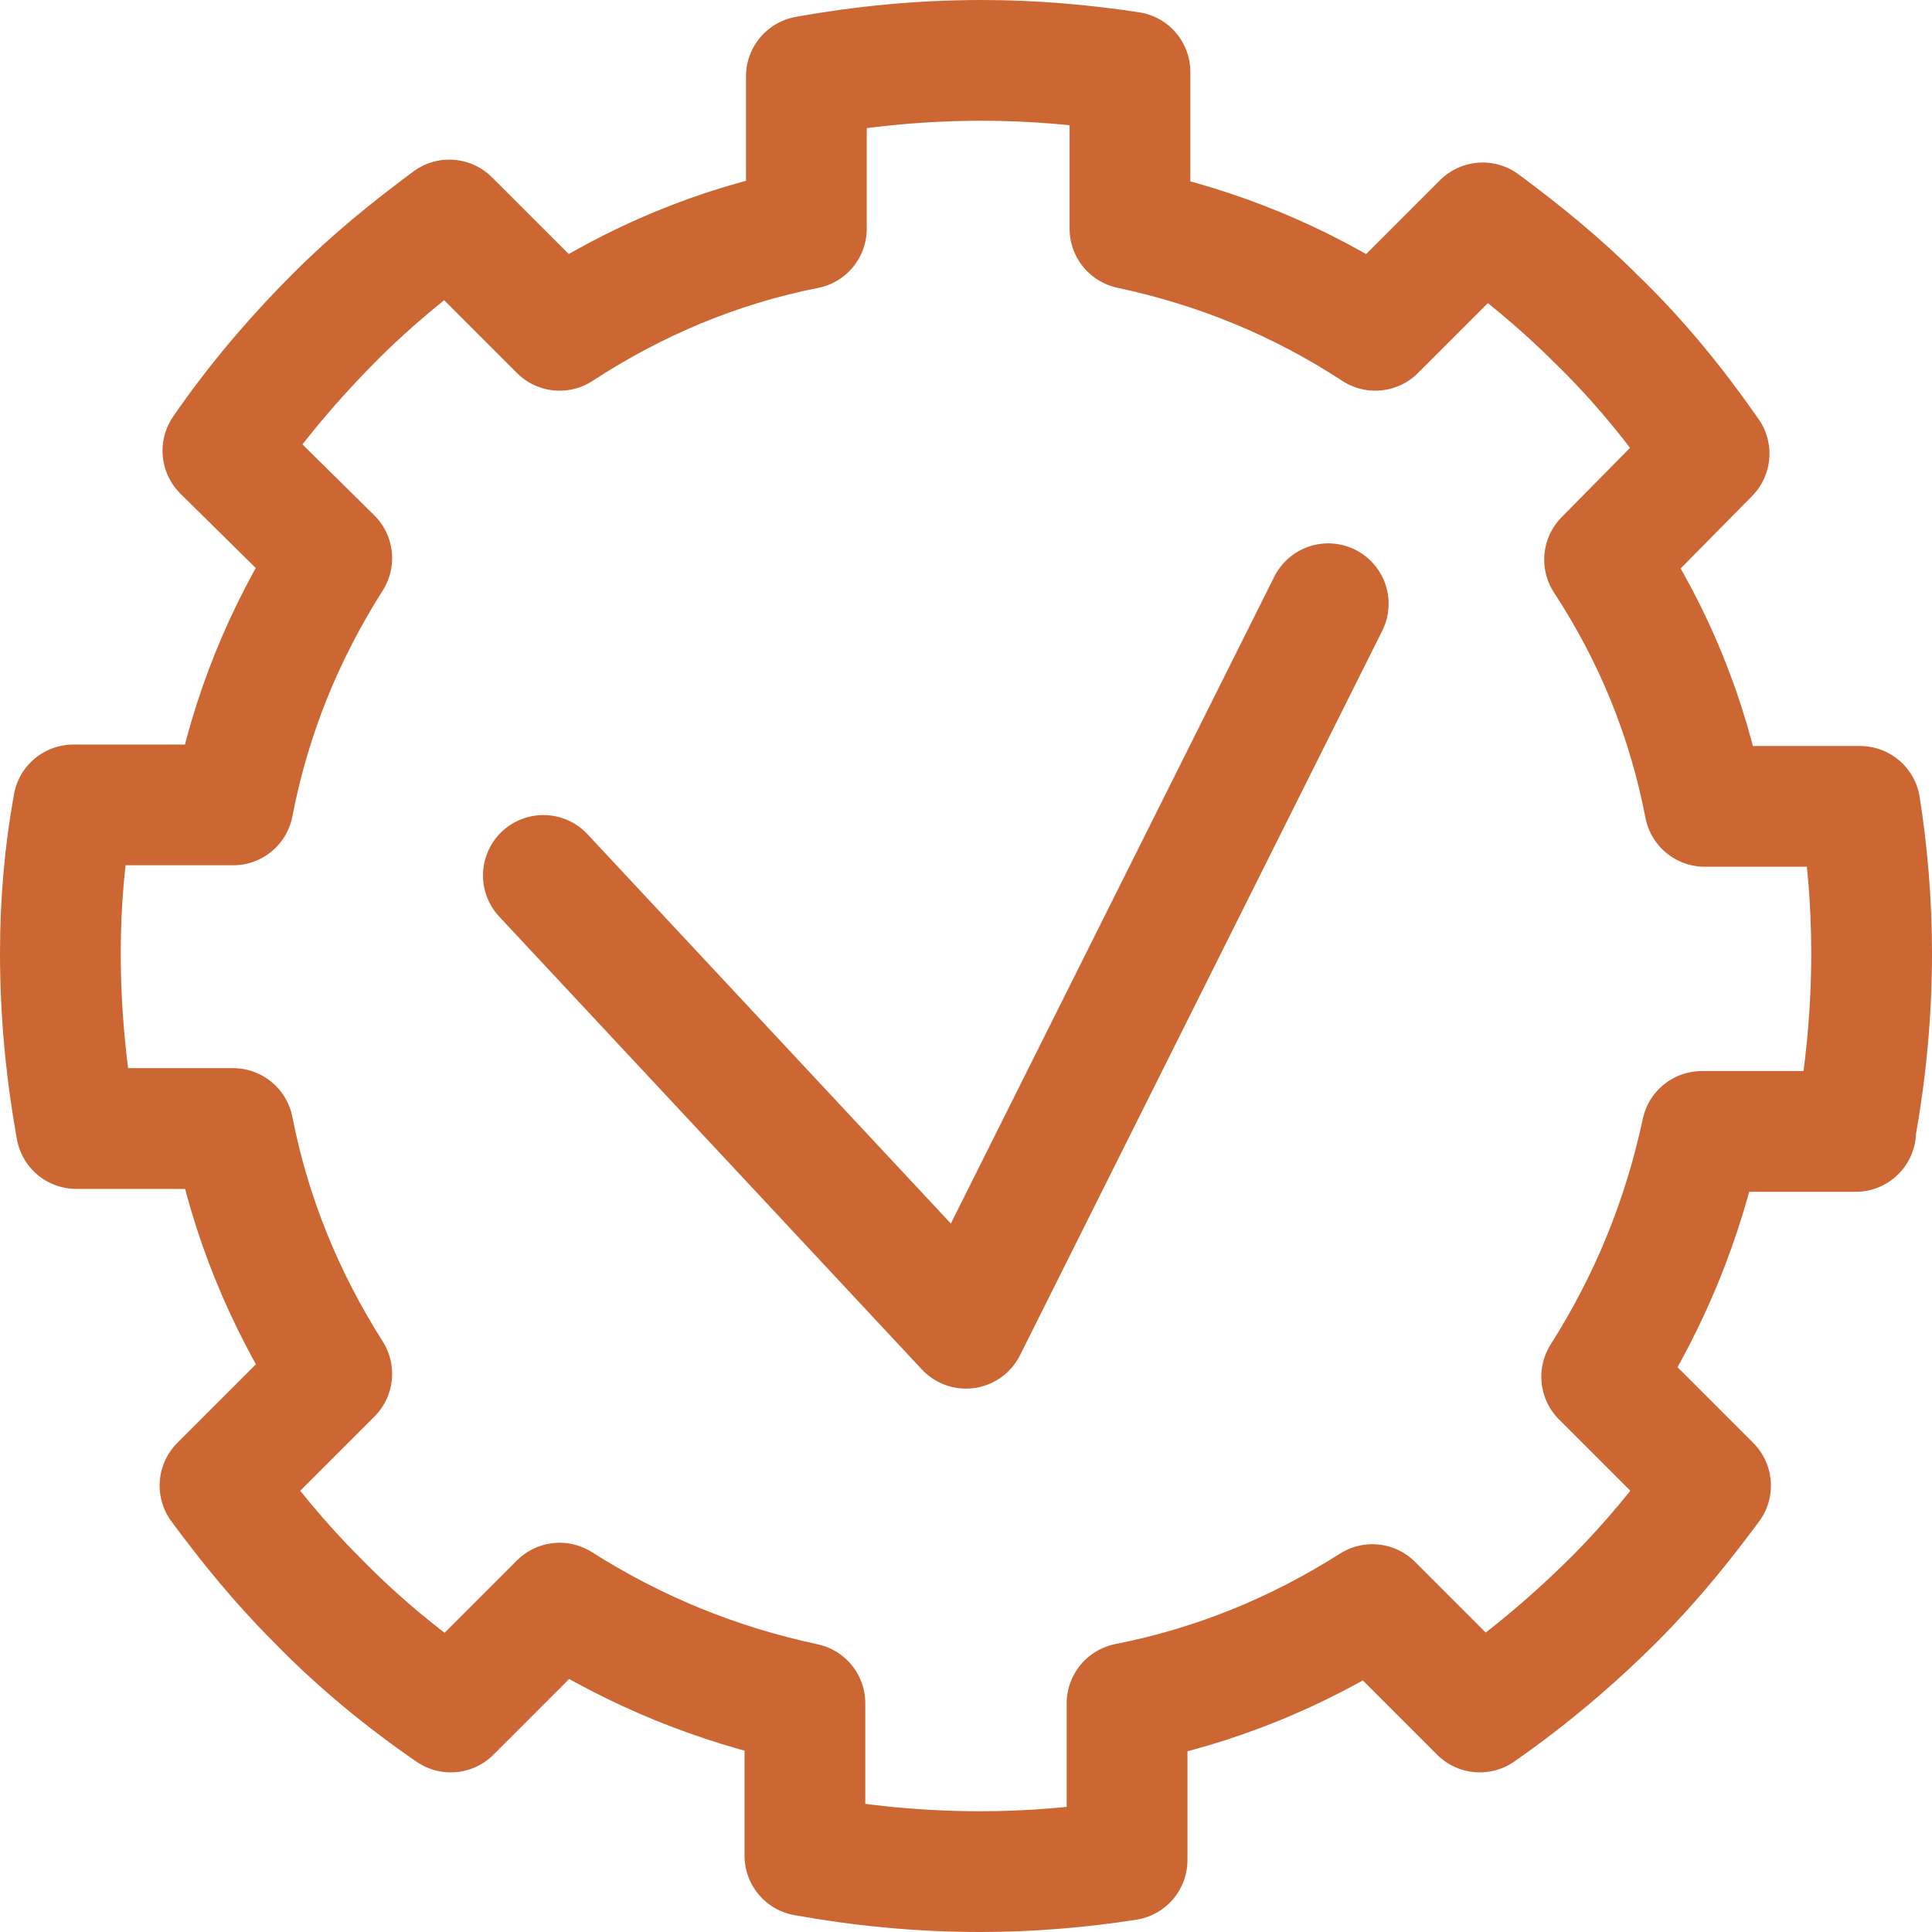
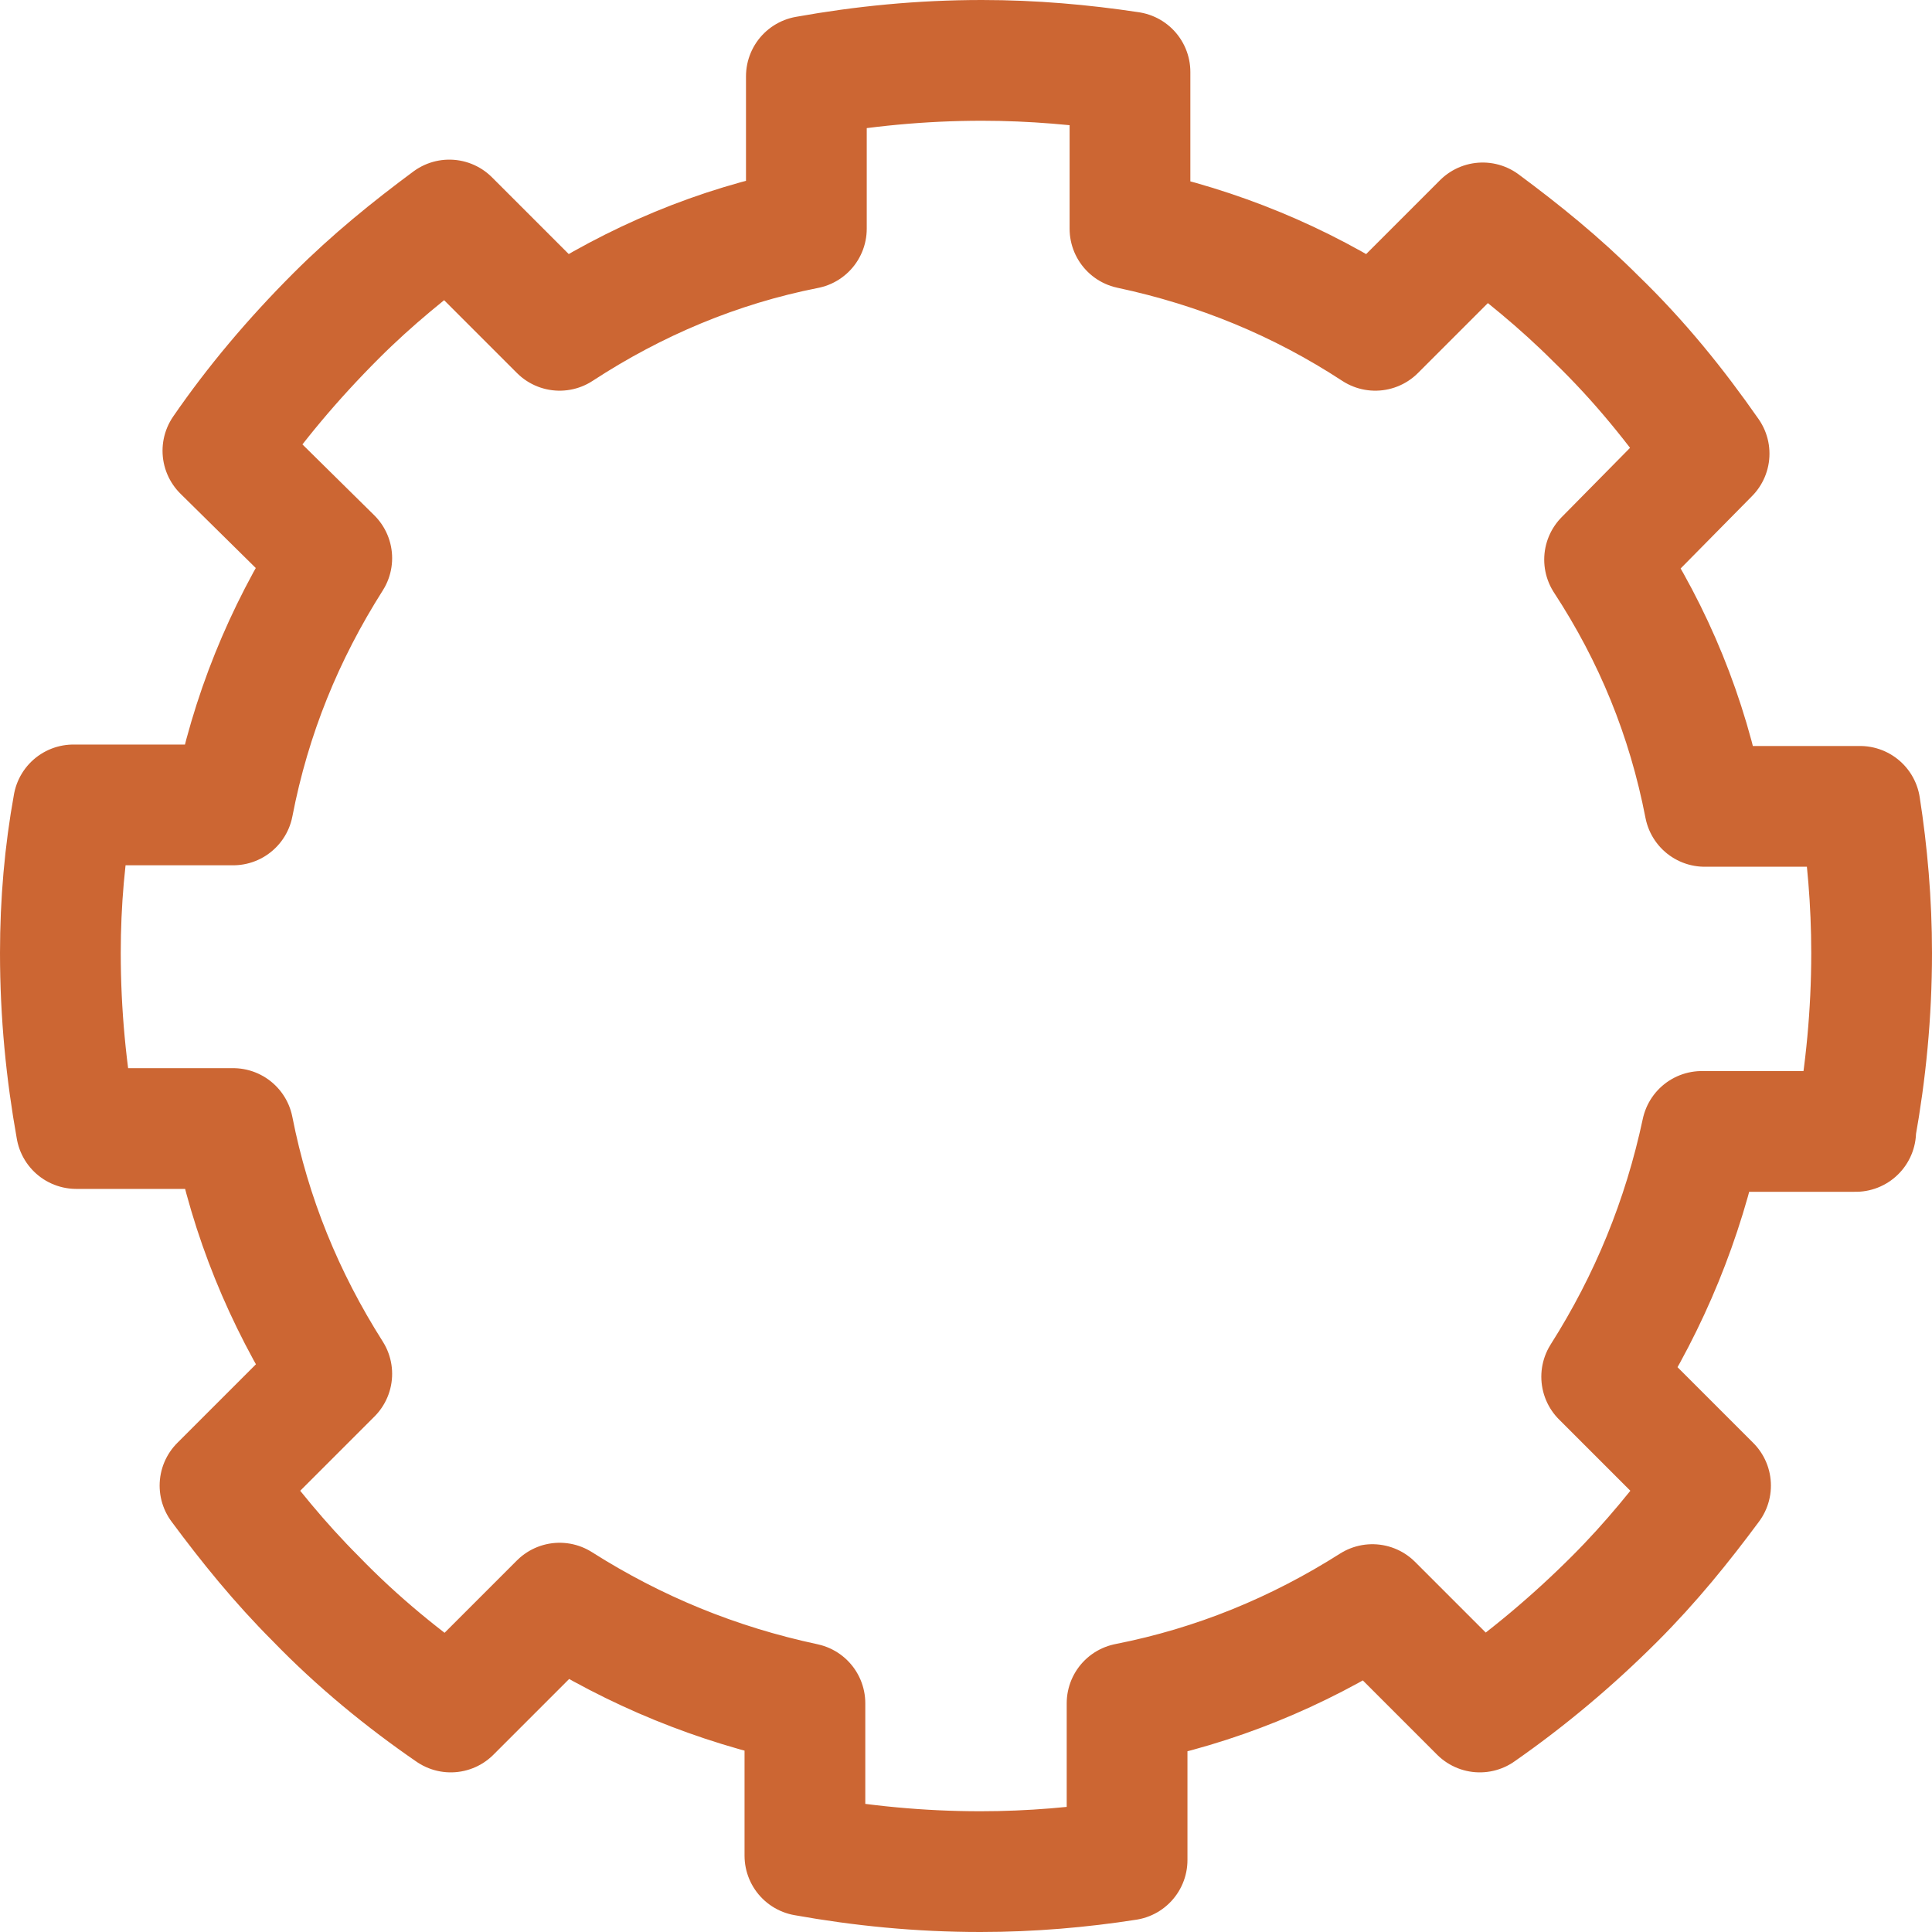
<svg xmlns="http://www.w3.org/2000/svg" width="32" height="32" viewBox="0 0 32 32" fill="none">
  <path d="M30.736 18.692C30.904 17.755 31 16.793 31 15.784C31 14.942 30.928 14.125 30.808 13.356H28.236C27.947 11.865 27.394 10.519 26.577 9.269L28.308 7.514C27.755 6.721 27.154 5.976 26.433 5.279C25.832 4.678 25.207 4.173 24.558 3.692L22.779 5.471C21.529 4.654 20.183 4.101 18.716 3.788V1.192C17.923 1.072 17.106 1 16.264 1C15.255 1 14.293 1.096 13.356 1.264V3.788C11.889 4.077 10.519 4.654 9.269 5.471L7.442 3.644C6.793 4.125 6.168 4.63 5.567 5.231C4.846 5.952 4.221 6.697 3.692 7.466L5.495 9.245C4.702 10.495 4.149 11.841 3.861 13.332H1.216C1.072 14.125 1 14.942 1 15.784C1 16.793 1.096 17.755 1.264 18.692H3.861C4.149 20.159 4.702 21.505 5.495 22.755L3.644 24.606C4.125 25.255 4.63 25.88 5.231 26.481C5.928 27.202 6.697 27.827 7.466 28.356L9.269 26.553C10.519 27.346 11.865 27.899 13.332 28.212V30.736C14.269 30.904 15.231 31 16.24 31C17.082 31 17.899 30.928 18.668 30.808V28.212C20.135 27.923 21.481 27.37 22.731 26.577L24.51 28.356C25.303 27.803 26.048 27.178 26.745 26.481C27.346 25.88 27.851 25.255 28.332 24.606L26.529 22.803C27.322 21.553 27.875 20.207 28.188 18.74H30.736V18.692Z" stroke="#CC6633" stroke-width="2" stroke-miterlimit="10" stroke-linecap="round" stroke-linejoin="round" />
-   <path d="M9 14.5L16 22L22 10" stroke="#CC6633" stroke-width="2" stroke-linecap="round" stroke-linejoin="round" />
</svg>